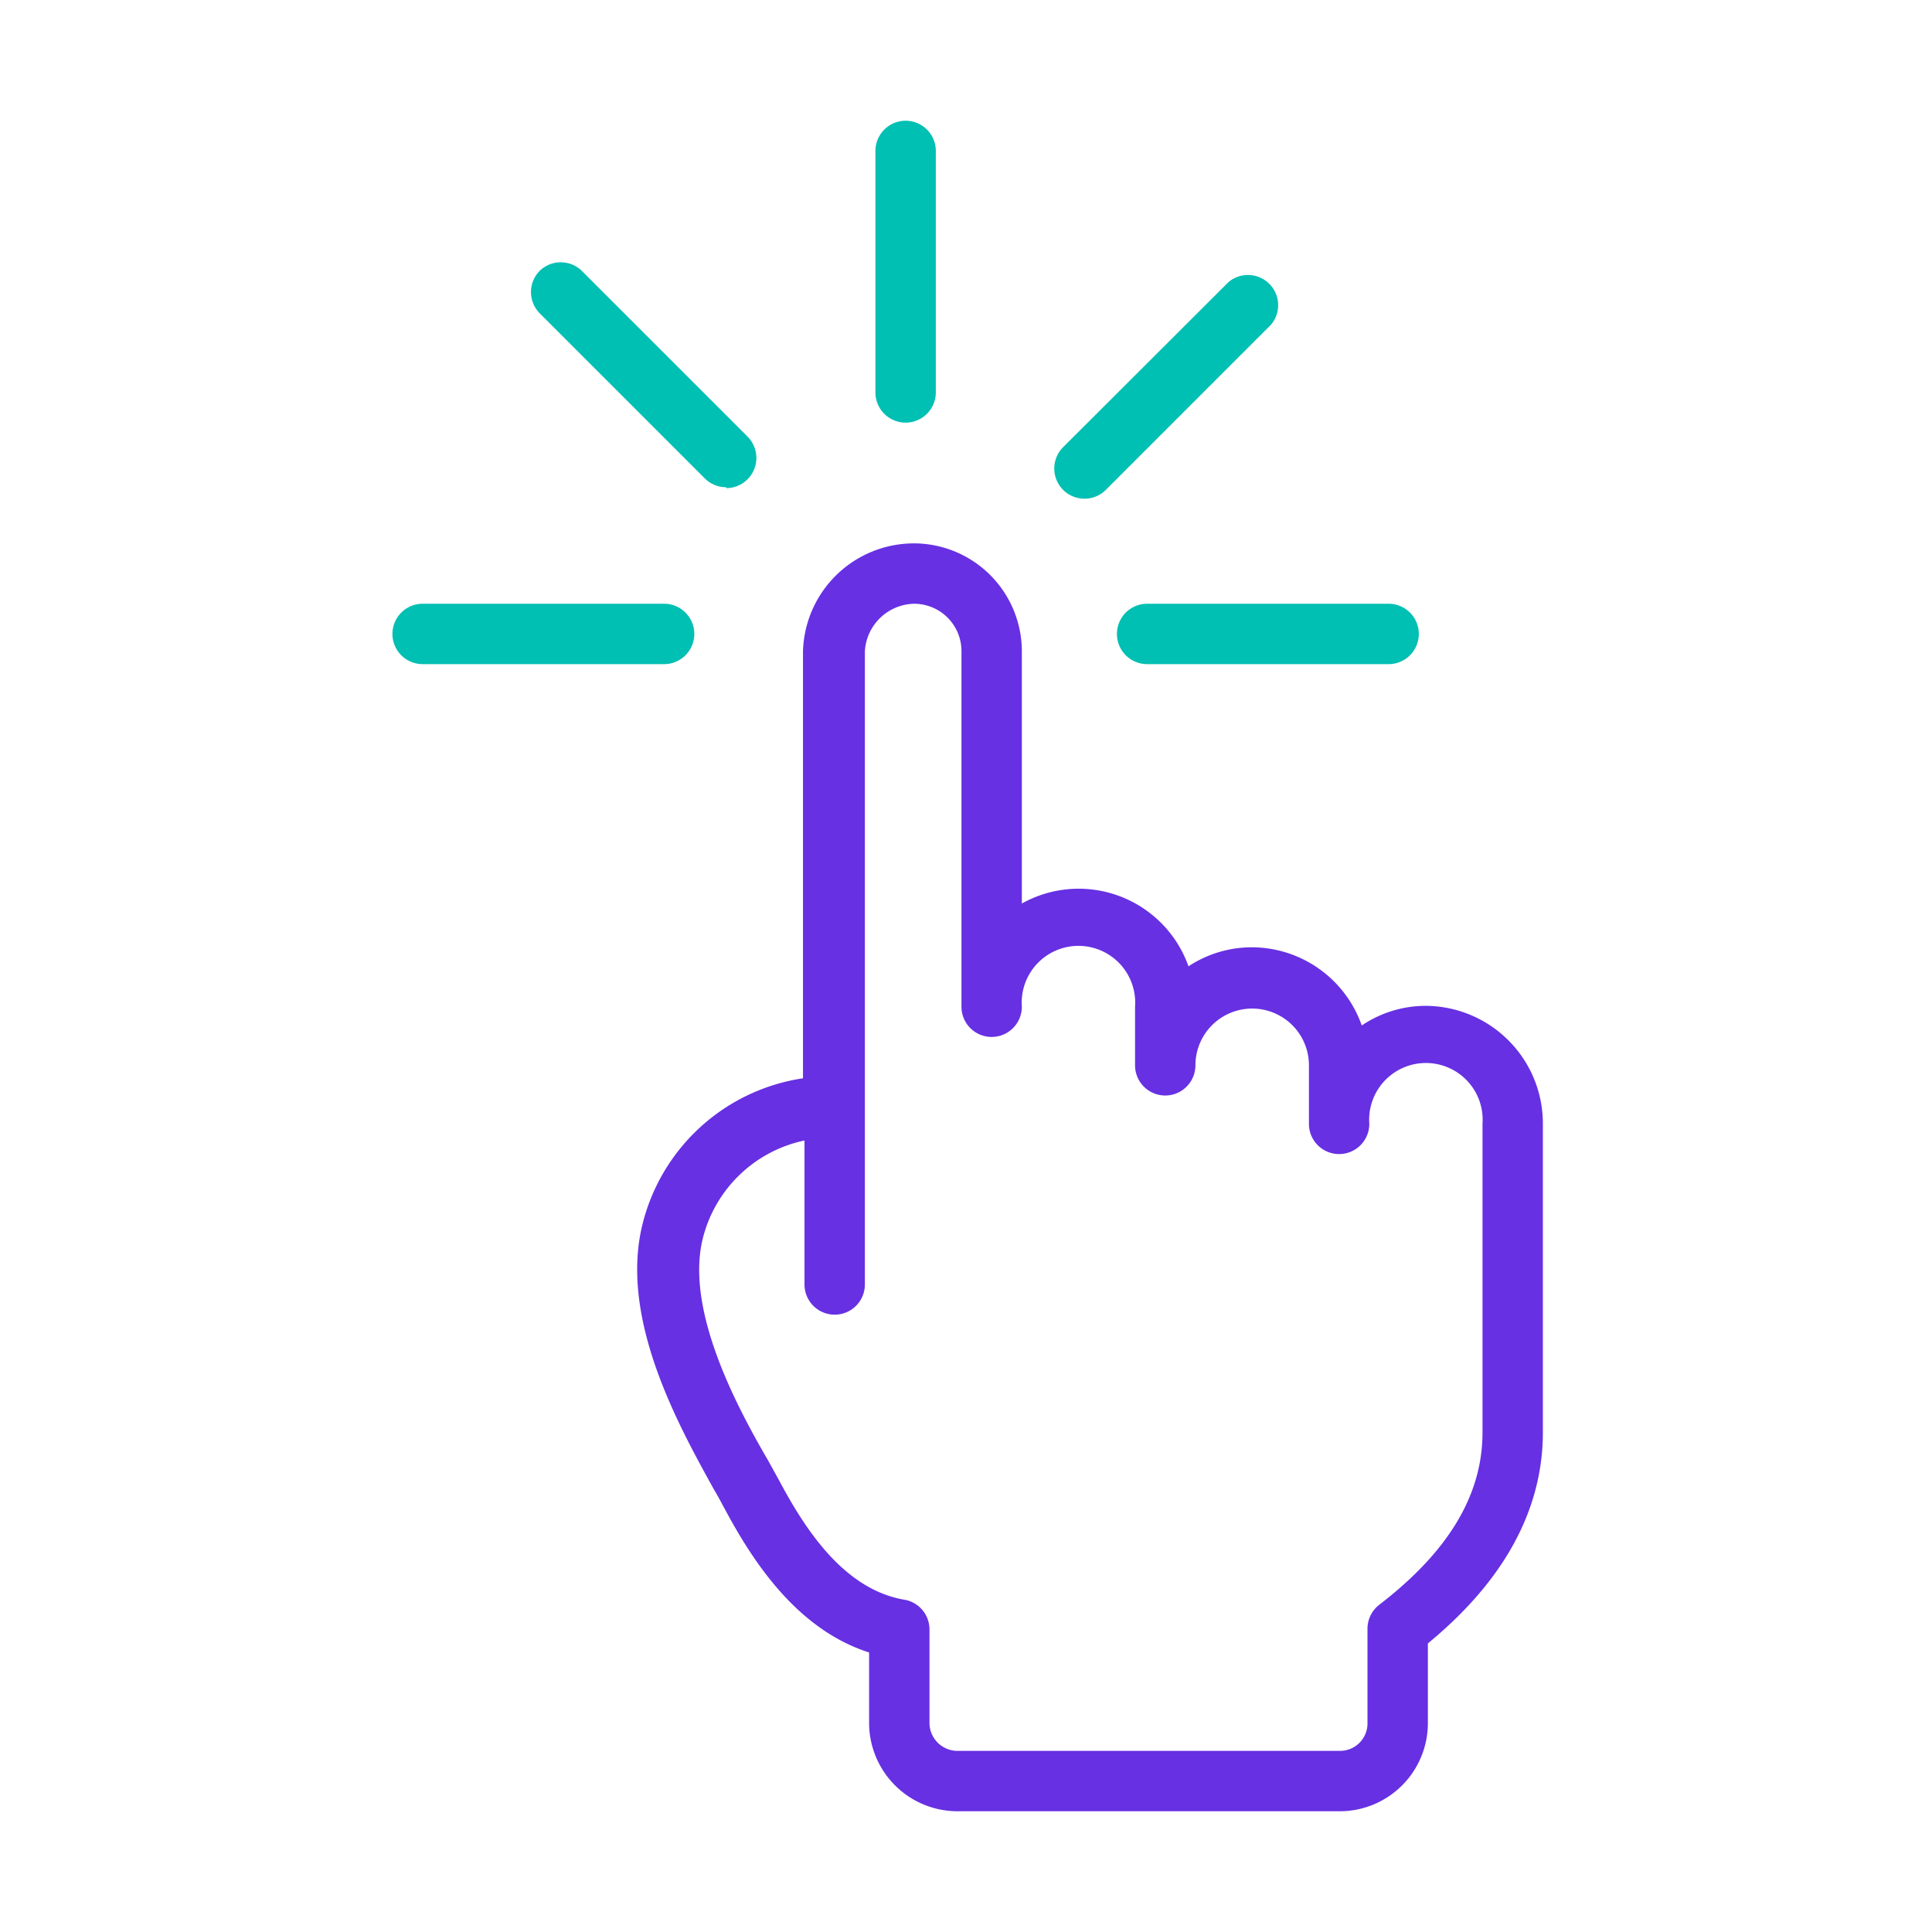
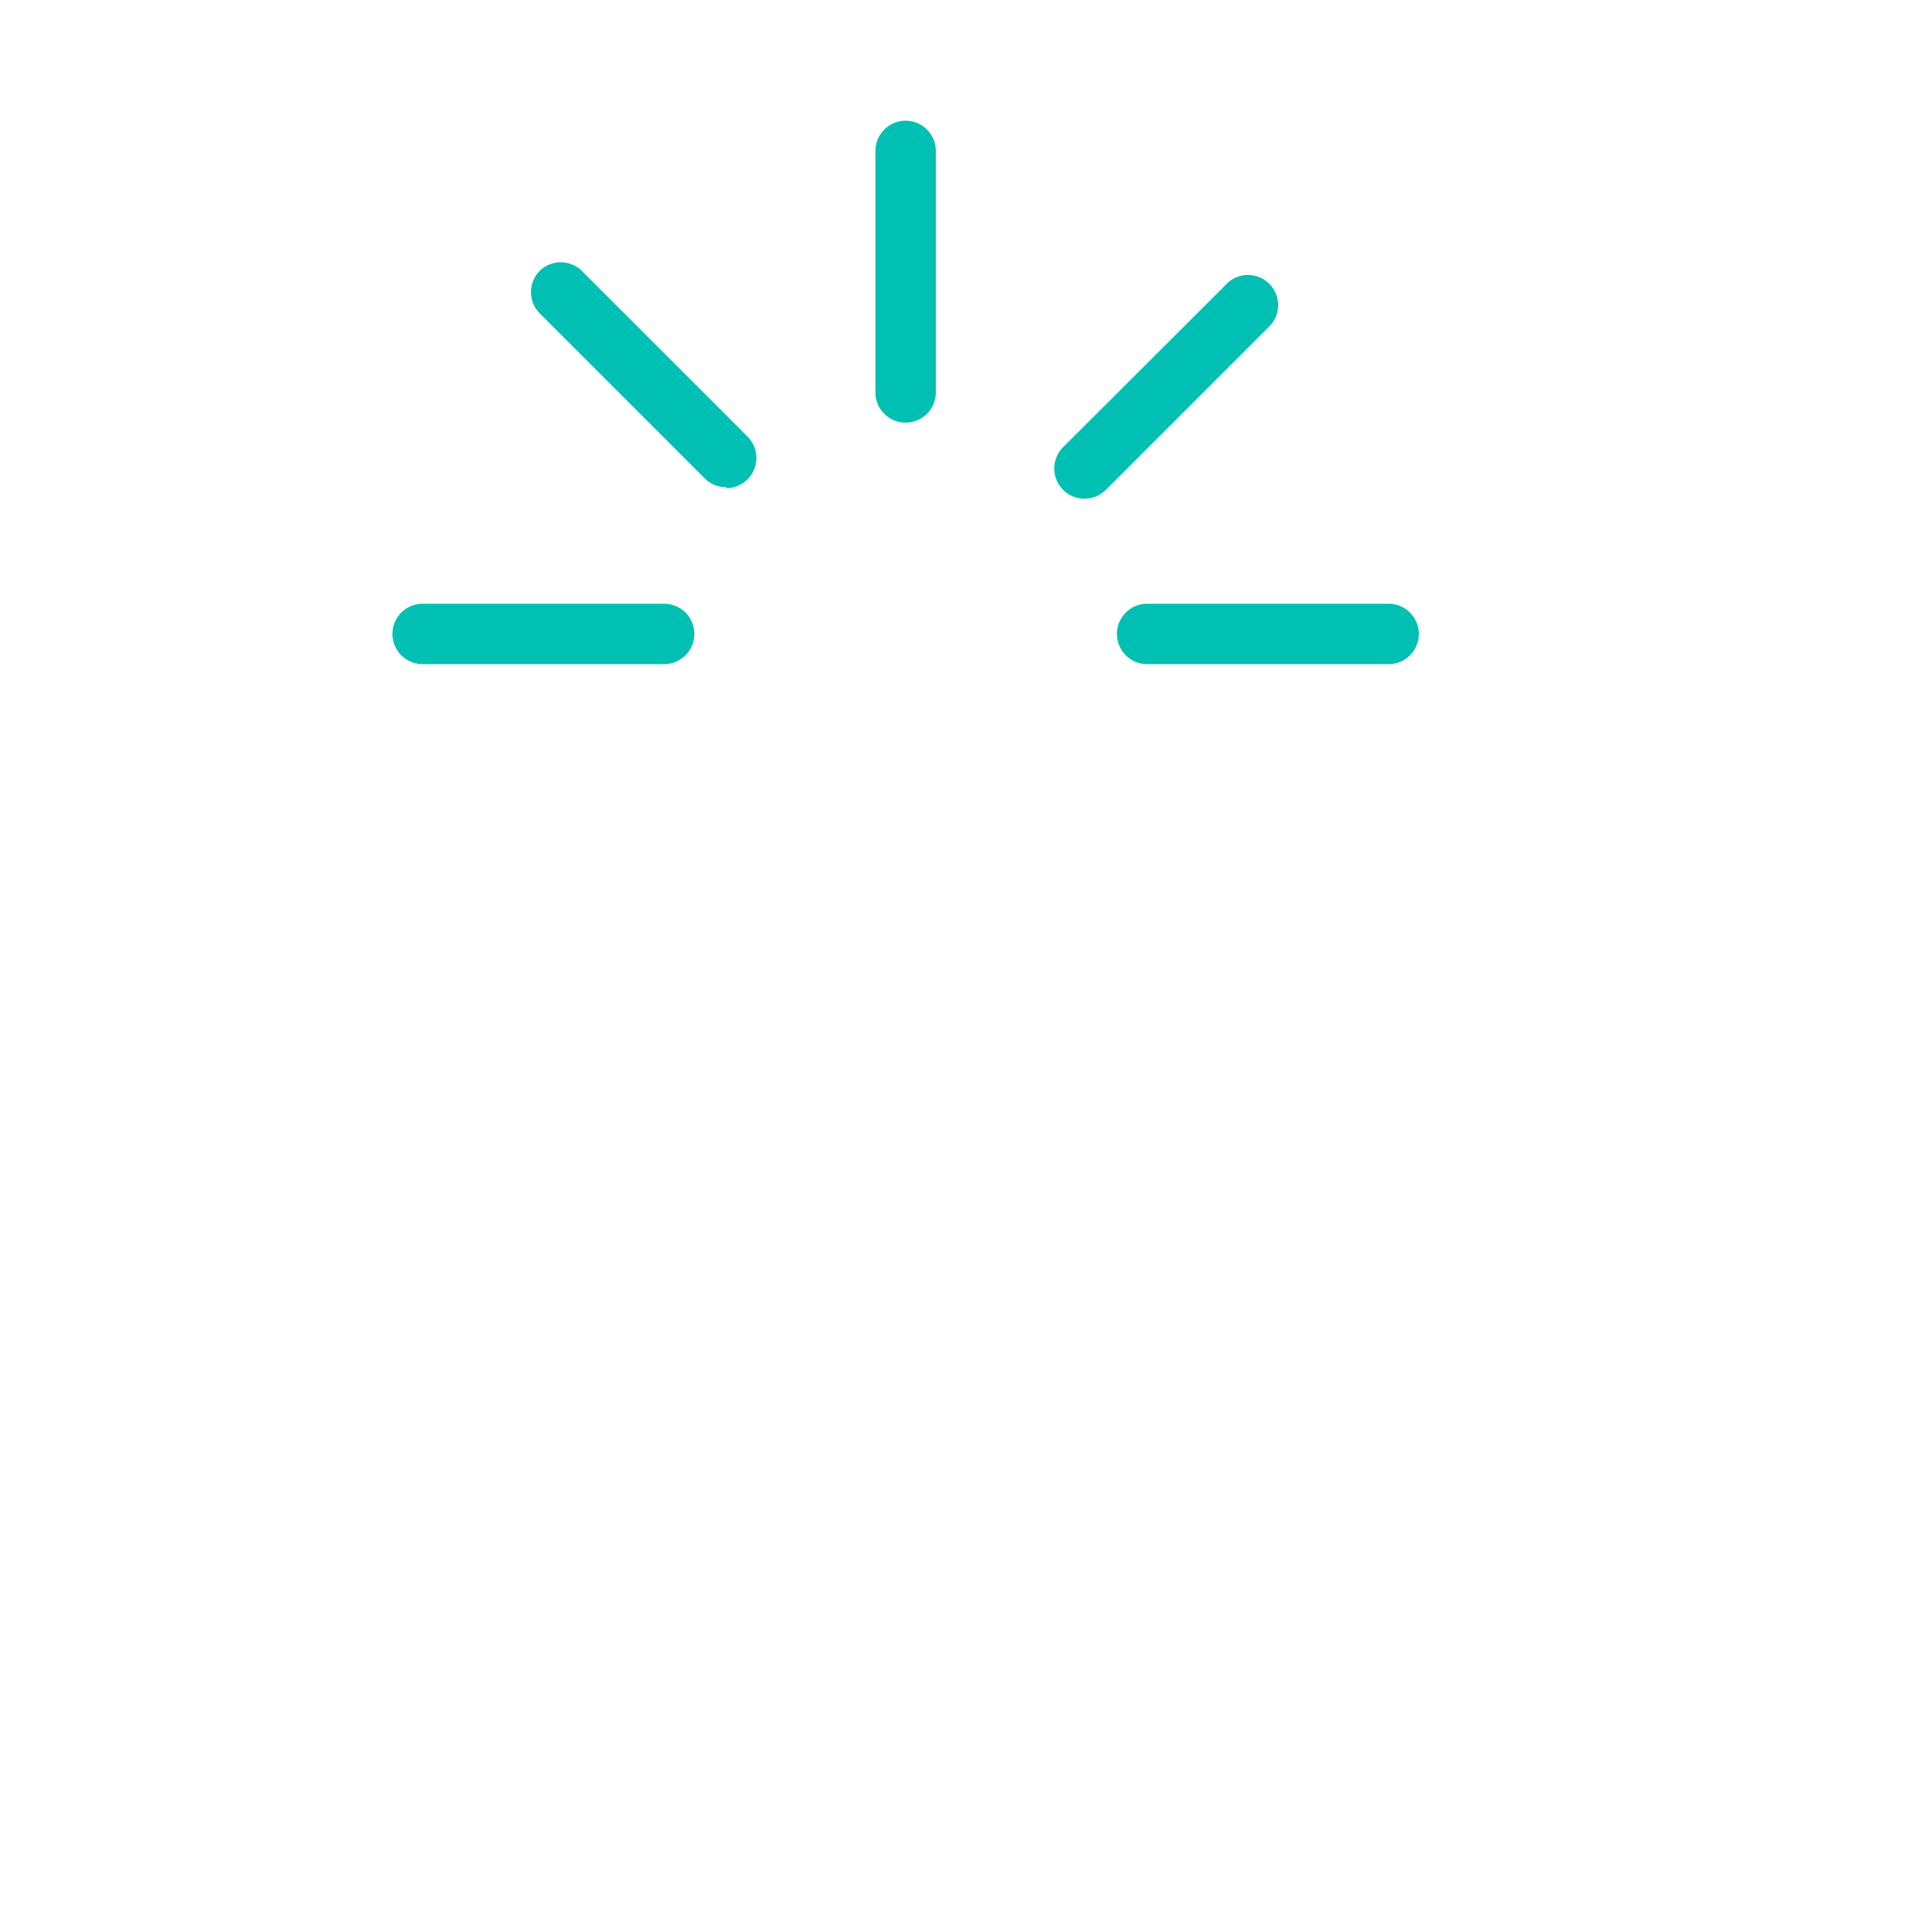
<svg xmlns="http://www.w3.org/2000/svg" viewBox="0 0 64 64">
  <defs>
    <style>.a{fill:#6730e3;}.b{fill:#00bfb3;}</style>
  </defs>
  <path class="b" d="M30,14a1,1,0,0,1-1-1V5a1,1,0,0,1,2,0v8A1,1,0,0,1,30,14Z" />
  <path class="b" d="M22,22H14a1,1,0,0,1,0-2h8a1,1,0,0,1,0,2Z" />
  <path class="b" d="M46,22H38a1,1,0,0,1,0-2h8a1,1,0,0,1,0,2Z" />
  <path class="b" d="M35.93,16.52a1,1,0,0,1-.71-.29,1,1,0,0,1,0-1.42l5.47-5.46a1,1,0,0,1,1.41,1.41l-5.47,5.47A1,1,0,0,1,35.93,16.52Z" />
  <path class="b" d="M24.06,16.14a1,1,0,0,1-.71-.29l-5.47-5.47a1,1,0,0,1,0-1.41A1,1,0,0,1,19.3,9l5.46,5.46a1,1,0,0,1-.7,1.71Z" />
-   <path class="a" d="M47.23,33.32a3.79,3.79,0,0,0-2.12.65,3.87,3.87,0,0,0-3.63-2.59,3.82,3.82,0,0,0-2.11.63,3.86,3.86,0,0,0-5.52-2.08V21.58A3.58,3.58,0,0,0,30.28,18a3.68,3.68,0,0,0-3.68,3.58V35.72a6.46,6.46,0,0,0-5.33,4.89c-.74,3.12,1.22,6.63,2.38,8.73.14.23.25.45.35.63.92,1.72,2.38,4,4.79,4.77v2.32A2.93,2.93,0,0,0,31.71,60H44.4a2.92,2.92,0,0,0,2.9-2.94V54.44c2.53-2.08,3.81-4.43,3.81-7V37.23A3.9,3.9,0,0,0,47.23,33.32Zm1.88,14.13c0,2.07-1.12,3.94-3.42,5.71a1,1,0,0,0-.39.8v3.1a.91.91,0,0,1-.9.94H31.71a.93.93,0,0,1-.92-.94V54A1,1,0,0,0,30,53c-2-.32-3.29-2.27-4.18-3.94l-.37-.67c-1-1.72-2.74-4.93-2.18-7.32a4.41,4.41,0,0,1,3.38-3.29v4.77a1,1,0,0,0,2,0V21.58A1.67,1.67,0,0,1,30.28,20a1.57,1.57,0,0,1,1.57,1.58V33.35h0a1,1,0,0,0,2,0h0a1.88,1.88,0,1,1,3.75,0v1.94a1,1,0,0,0,2,0,1.88,1.88,0,1,1,3.76,0v1.94a1,1,0,1,0,2,0,1.88,1.88,0,1,1,3.75,0Z" />
</svg>